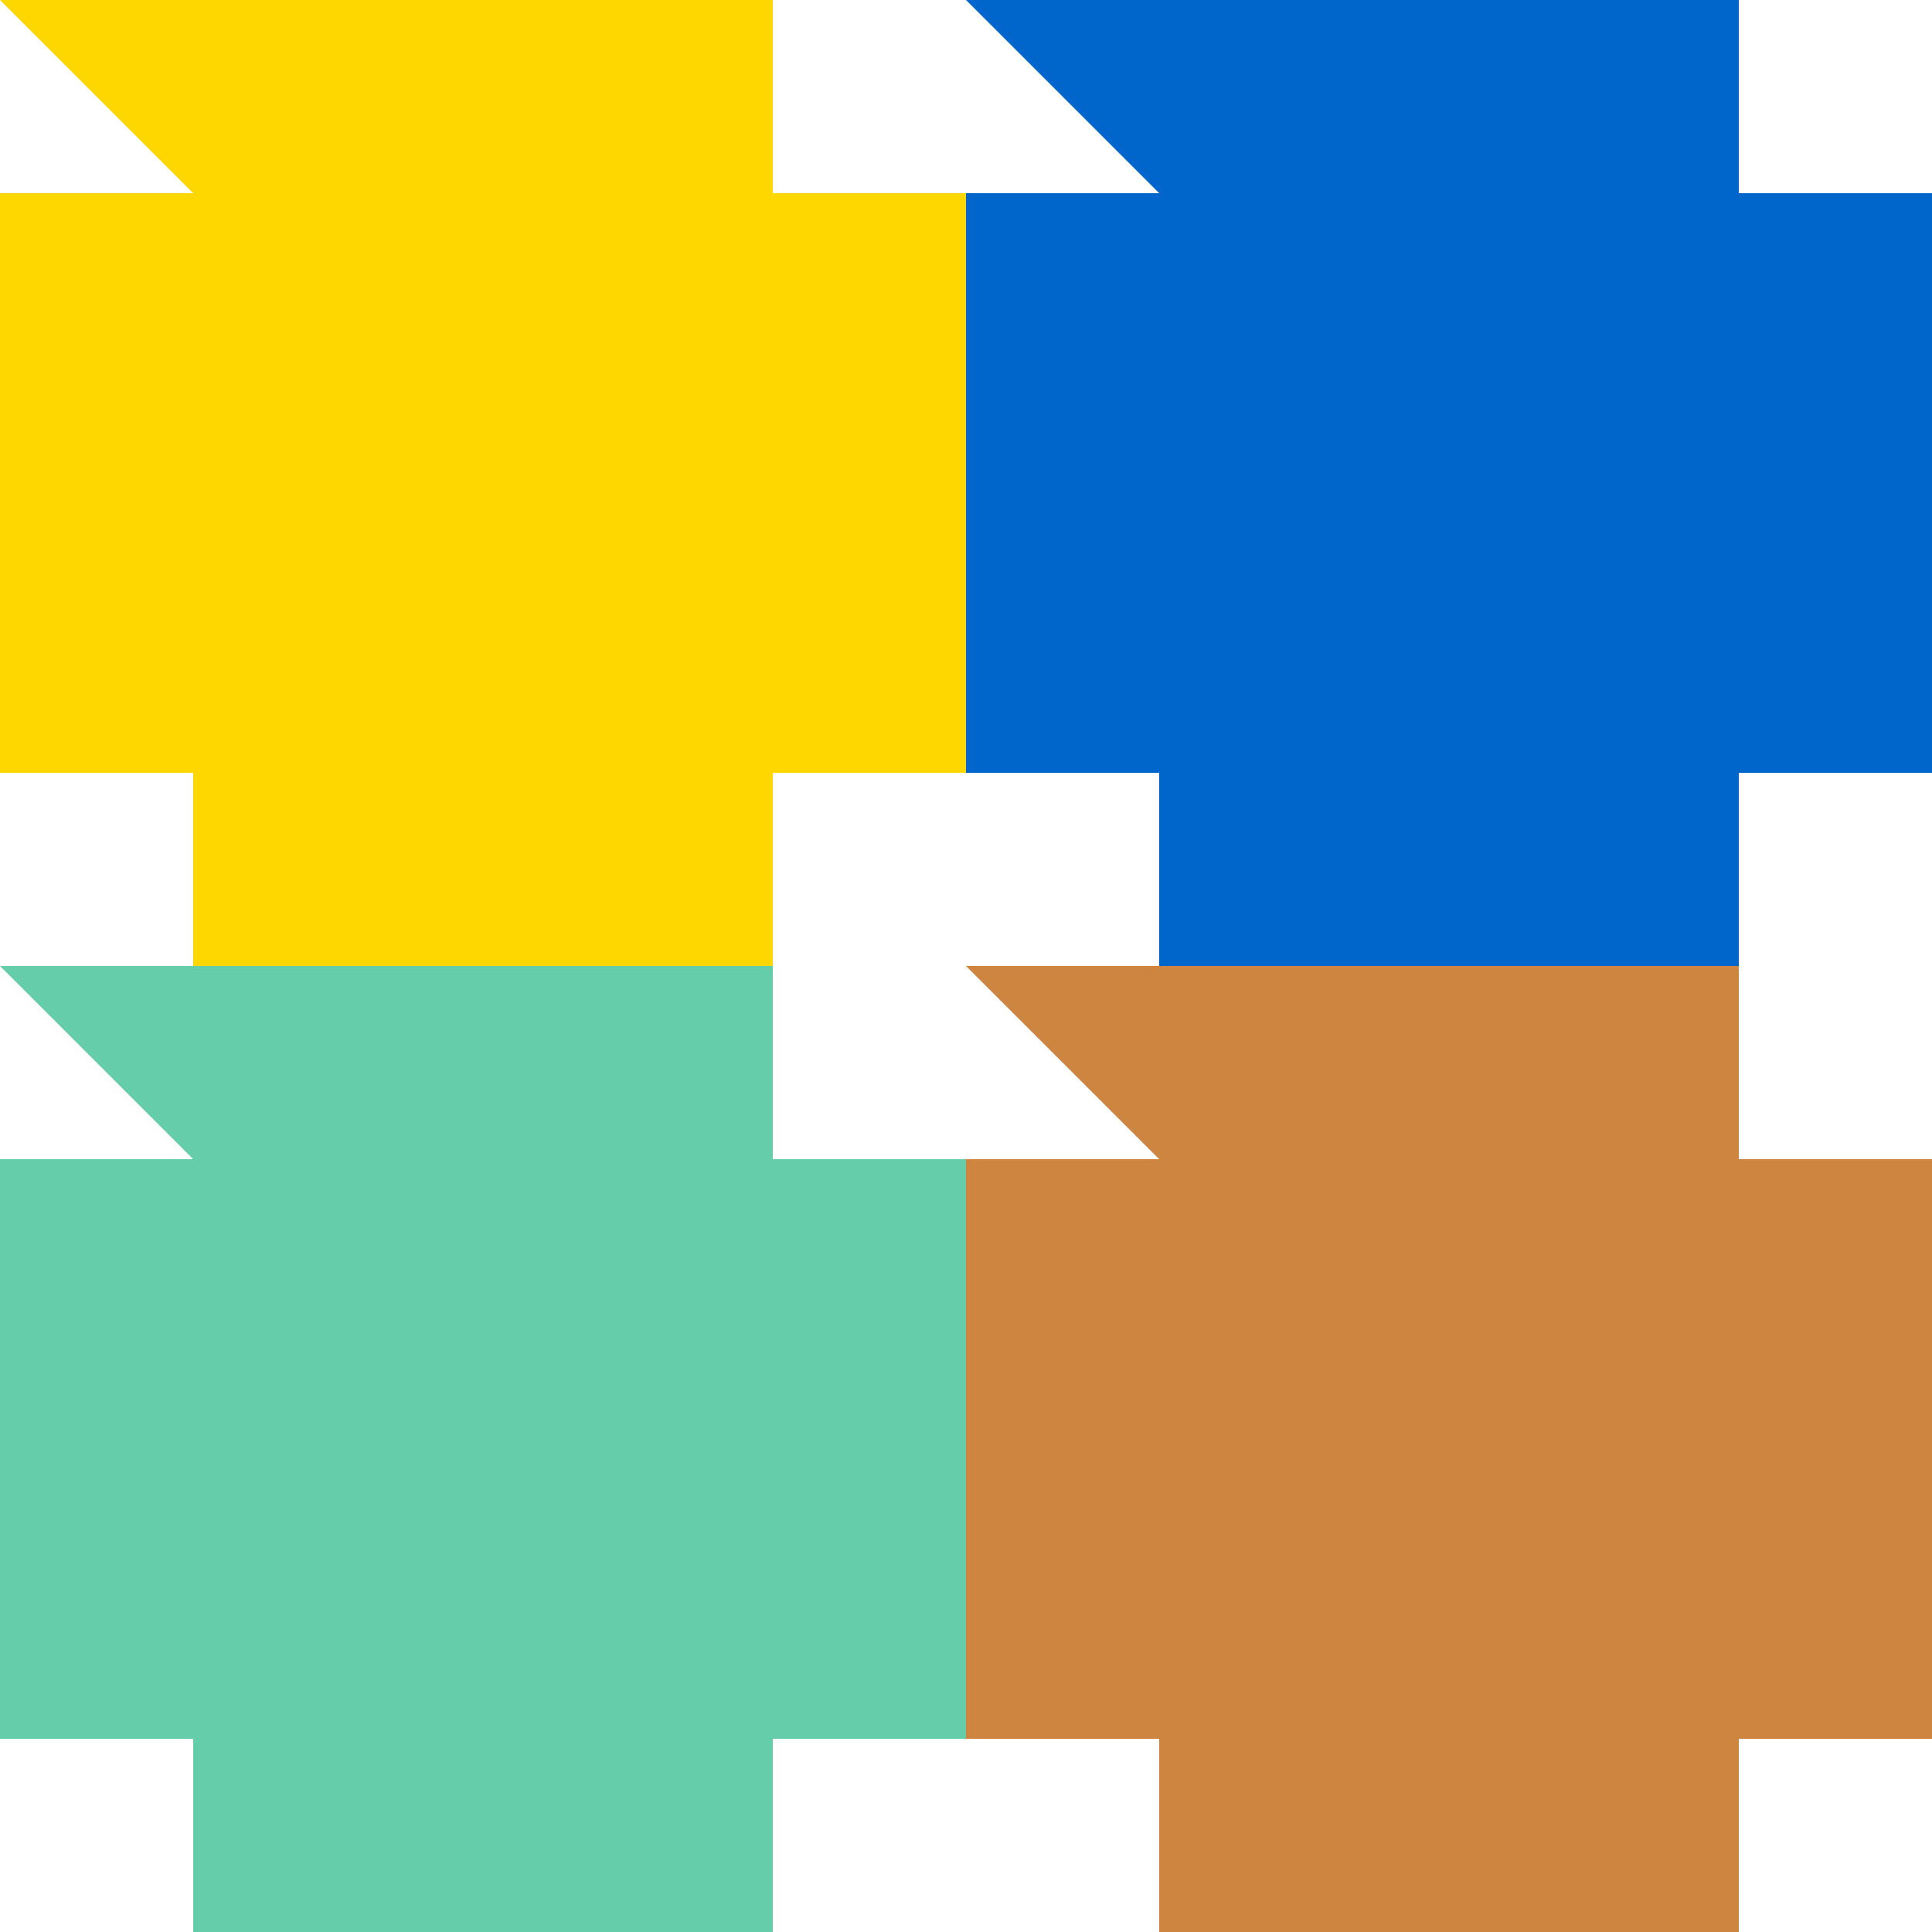
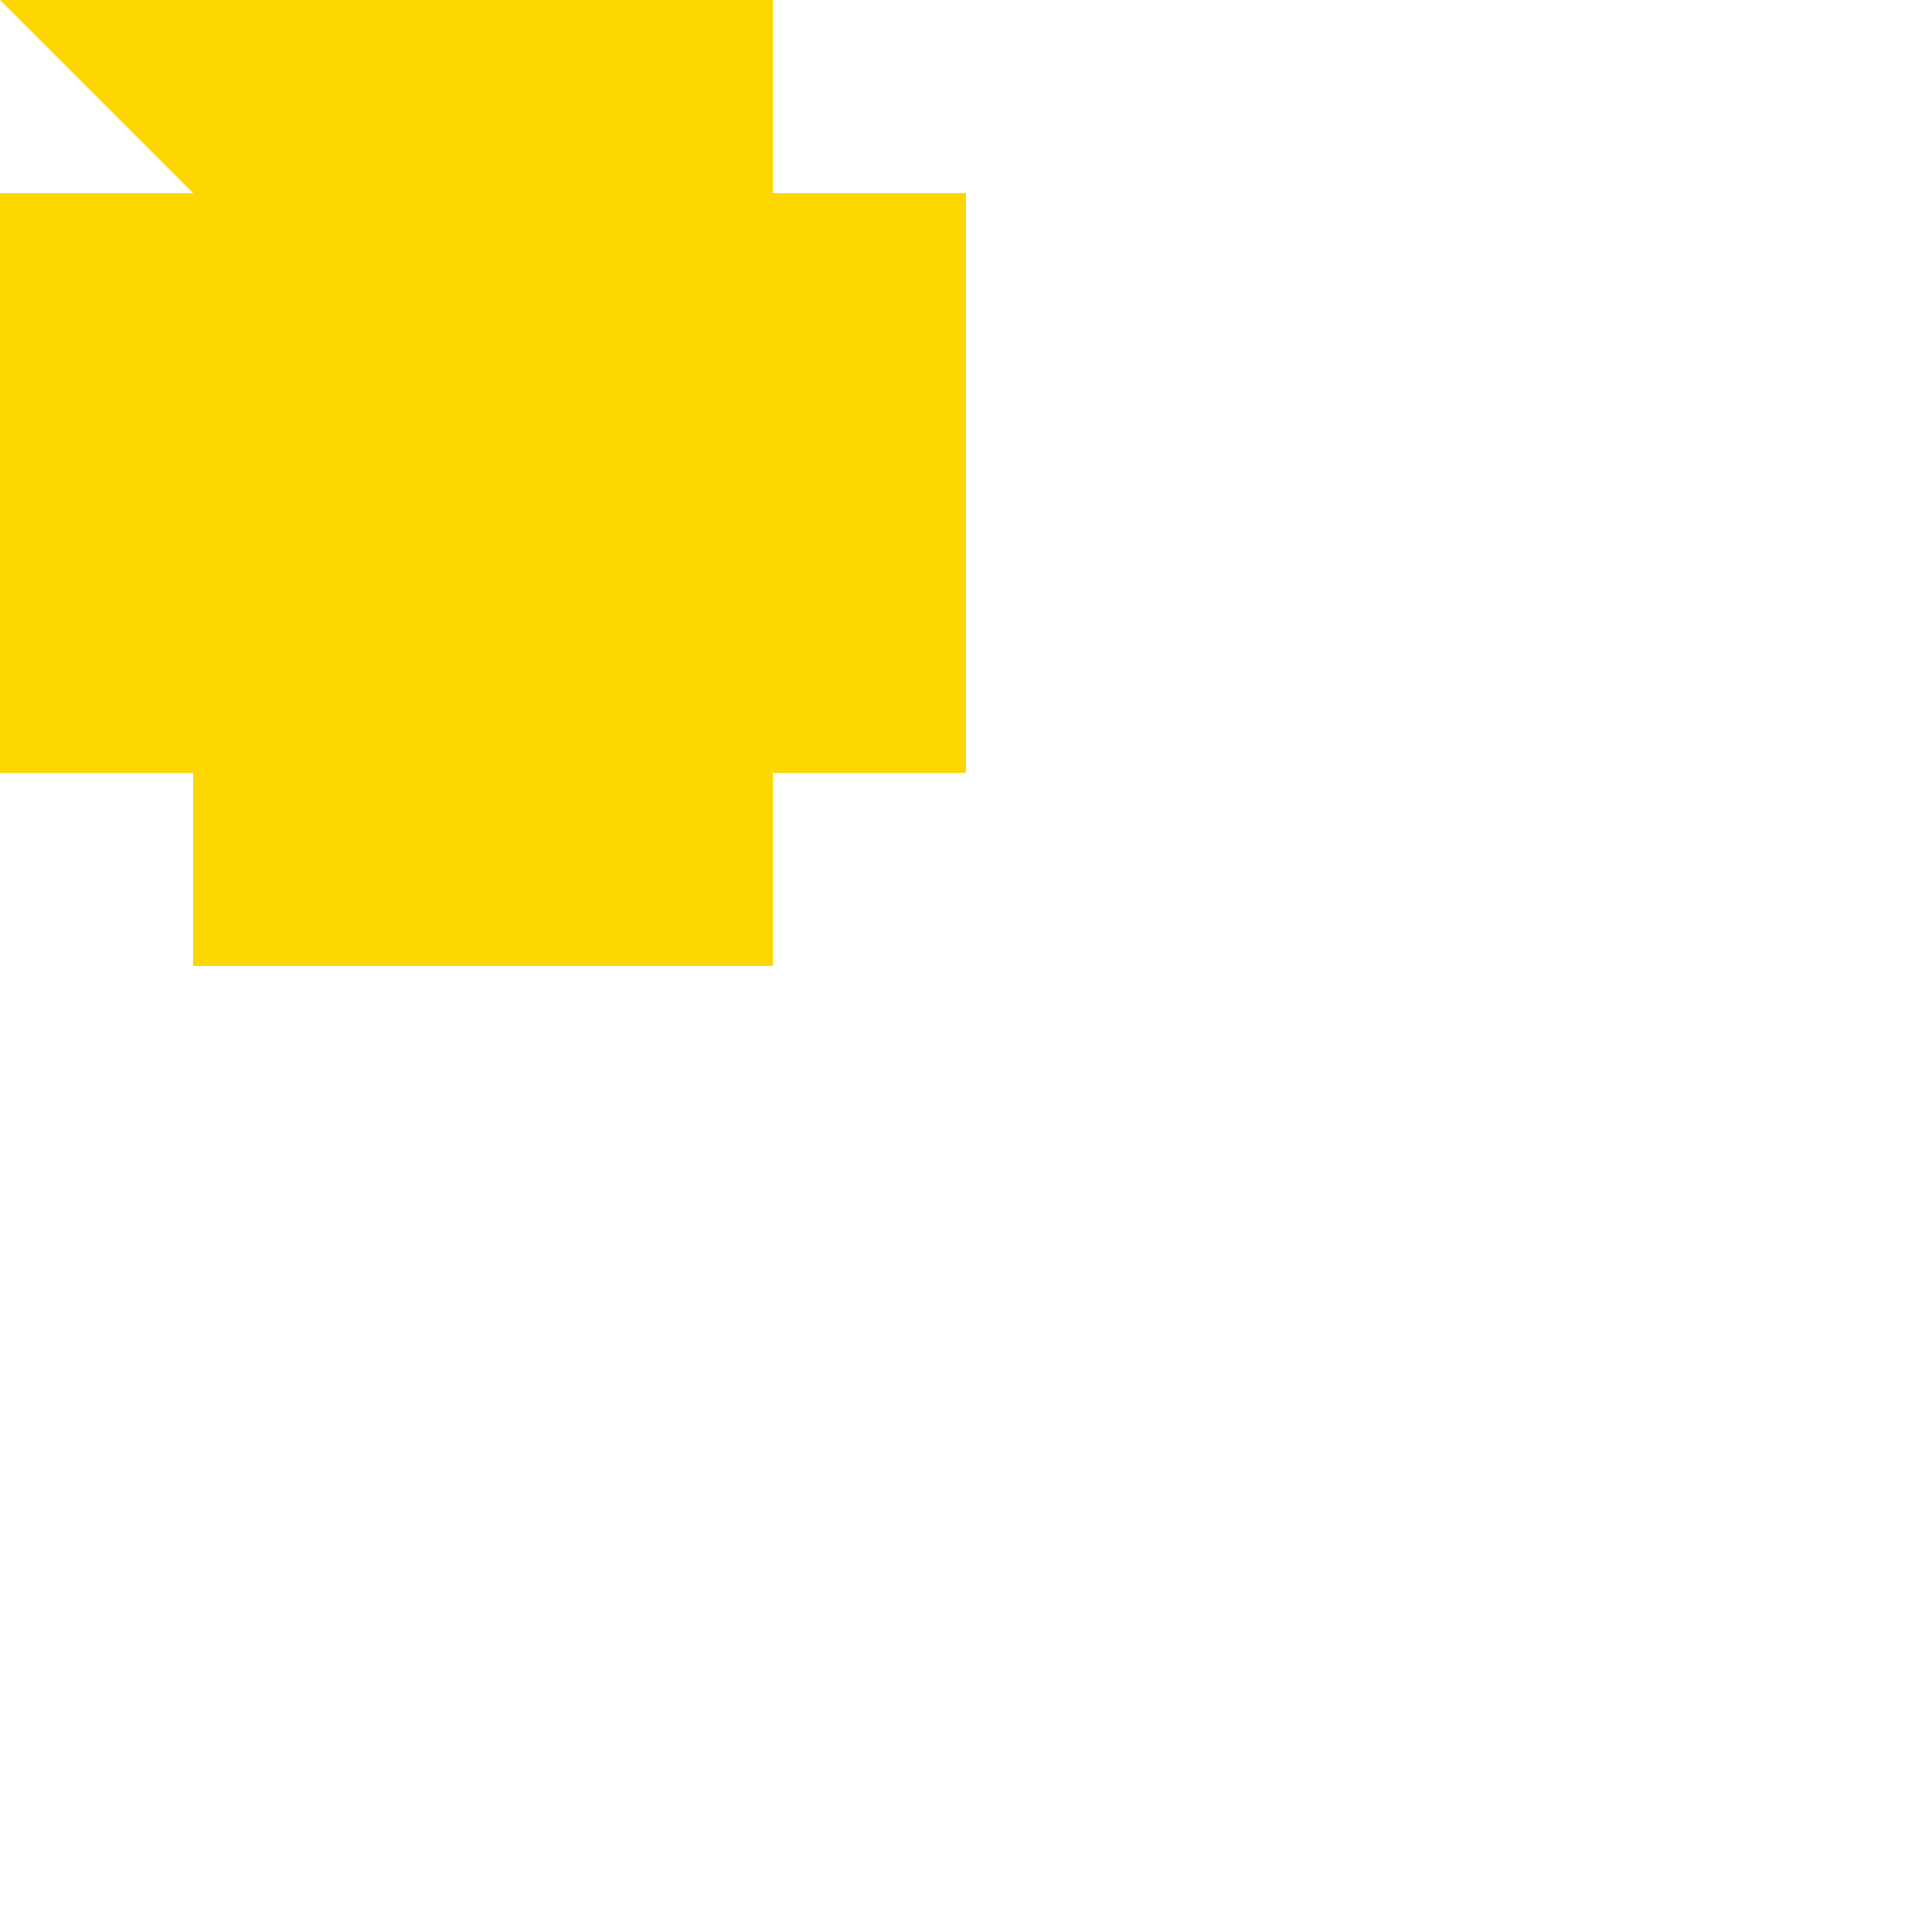
<svg xmlns="http://www.w3.org/2000/svg" viewBox="0 0 100 100">
  <path d="M0 0 h40 v10 h10 v30 h-10 v10 h-30 v-10 h-10 v-30 h10 z" fill="#FFD700" />
-   <path d="M50 0 h40 v10 h10 v30 h-10 v10 h-30 v-10 h-10 v-30 h10 z" fill="#0066CC" />
-   <path d="M0 50 h40 v10 h10 v30 h-10 v10 h-30 v-10 h-10 v-30 h10 z" fill="#66CDAA" />
-   <path d="M50 50 h40 v10 h10 v30 h-10 v10 h-30 v-10 h-10 v-30 h10 z" fill="#CD853F" />
</svg>